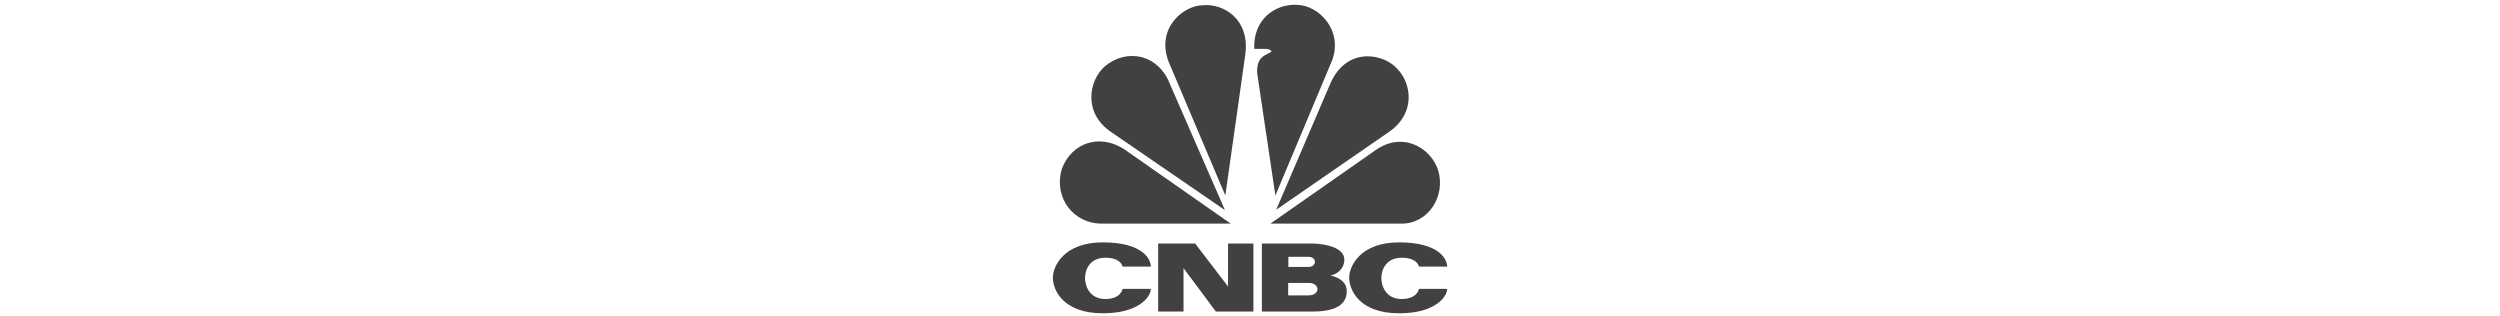
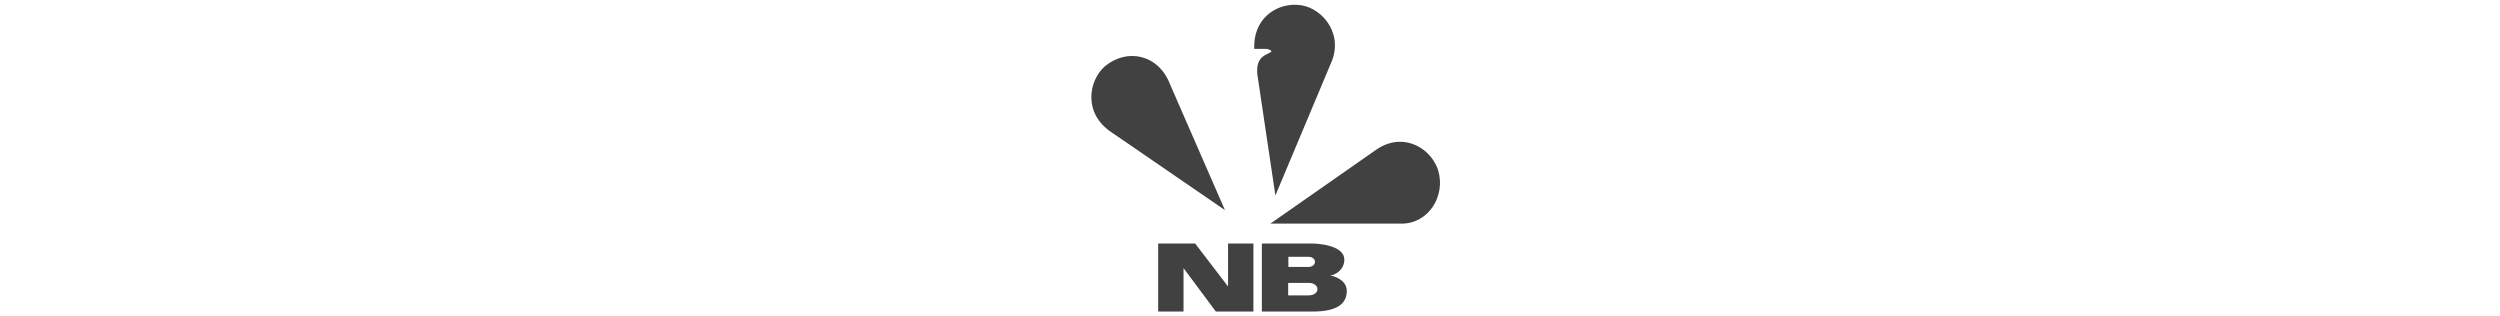
<svg xmlns="http://www.w3.org/2000/svg" width="285" height="36" viewBox="0 0 285 36" fill="none">
  <path d="M125.911 7.594C124.111 9.223 123.456 12.915 126.7 15.073L139.645 23.954L133.369 9.575C132.053 6.182 128.455 5.442 125.911 7.594Z" fill="#414141" />
-   <path d="M137.054 0.603C134.95 0.645 131.79 3.151 133.196 6.977L139.688 22.287L141.969 6.184C142.496 2.183 139.469 0.336 137.054 0.603Z" fill="#414141" />
  <path d="M142.981 5.57H144.209C144.209 5.57 144.864 5.57 144.954 5.879C144.471 6.274 143.156 6.323 143.33 8.43L145.394 22.285L151.841 6.935C153.16 3.508 150.392 0.645 147.936 0.558C147.822 0.55 147.706 0.543 147.587 0.543C145.383 0.543 142.858 2.145 142.981 5.57Z" fill="#414141" />
-   <path d="M151.581 9.705L145.483 23.912L158.424 14.984C161.407 12.869 160.926 9.486 159.256 7.814C158.556 7.027 157.271 6.419 155.909 6.419C154.301 6.419 152.579 7.272 151.581 9.705Z" fill="#414141" />
  <path d="M156.975 17.006L144.822 25.494H159.786C162.856 25.494 164.829 22.329 163.952 19.424C163.364 17.599 161.626 16.165 159.609 16.163C158.76 16.164 157.86 16.419 156.975 17.006Z" fill="#414141" />
-   <path d="M125.562 25.494H140.305L128.149 17.006C125.341 15.201 122.183 16.257 121.043 19.251C120.077 22.679 122.49 25.494 125.562 25.494Z" fill="#414141" />
-   <path d="M120.025 31.638C120.025 33.084 121.207 35.715 125.72 35.715C129.88 35.715 131.194 33.806 131.194 32.931H127.973C127.973 32.931 127.82 34.087 126.003 34.087C124.185 34.087 123.694 32.569 123.694 31.692C123.694 30.818 124.185 29.382 126.003 29.382C127.82 29.382 127.973 30.389 127.973 30.389H131.194C131.194 29.512 130.23 27.63 125.72 27.63C121.207 27.63 120.025 30.433 120.025 31.638Z" fill="#414141" />
-   <path d="M153.806 31.638C153.806 33.084 154.989 35.715 159.5 35.715C163.66 35.715 164.975 33.806 164.975 32.931H161.756C161.756 32.931 161.602 34.087 159.785 34.087C157.967 34.087 157.474 32.569 157.474 31.692C157.474 30.818 157.967 29.382 159.785 29.382C161.602 29.382 161.756 30.389 161.756 30.389H164.975C164.975 29.512 164.012 27.63 159.5 27.63C154.989 27.63 153.806 30.433 153.806 31.638Z" fill="#414141" />
  <path d="M139.998 27.765V32.659L136.249 27.765H132.032V35.517H134.923V30.567L138.606 35.517H142.889V27.765H139.998Z" fill="#414141" />
  <path d="M149.261 33.665V33.675H146.852V32.252H149.261V32.256C149.776 32.256 150.191 32.572 150.191 32.962C150.191 33.35 149.776 33.665 149.261 33.665ZM146.875 29.273H149.196V29.276C149.589 29.276 149.908 29.535 149.908 29.853C149.908 30.173 149.589 30.429 149.196 30.429V30.433H146.875V29.273ZM151.627 31.396C152.153 31.396 153.254 30.785 153.254 29.601C153.254 27.916 150.115 27.765 149.634 27.765H143.852V35.517H149.634C152.415 35.517 153.532 34.638 153.532 33.171C153.532 31.704 151.627 31.396 151.627 31.396Z" fill="#414141" />
</svg>